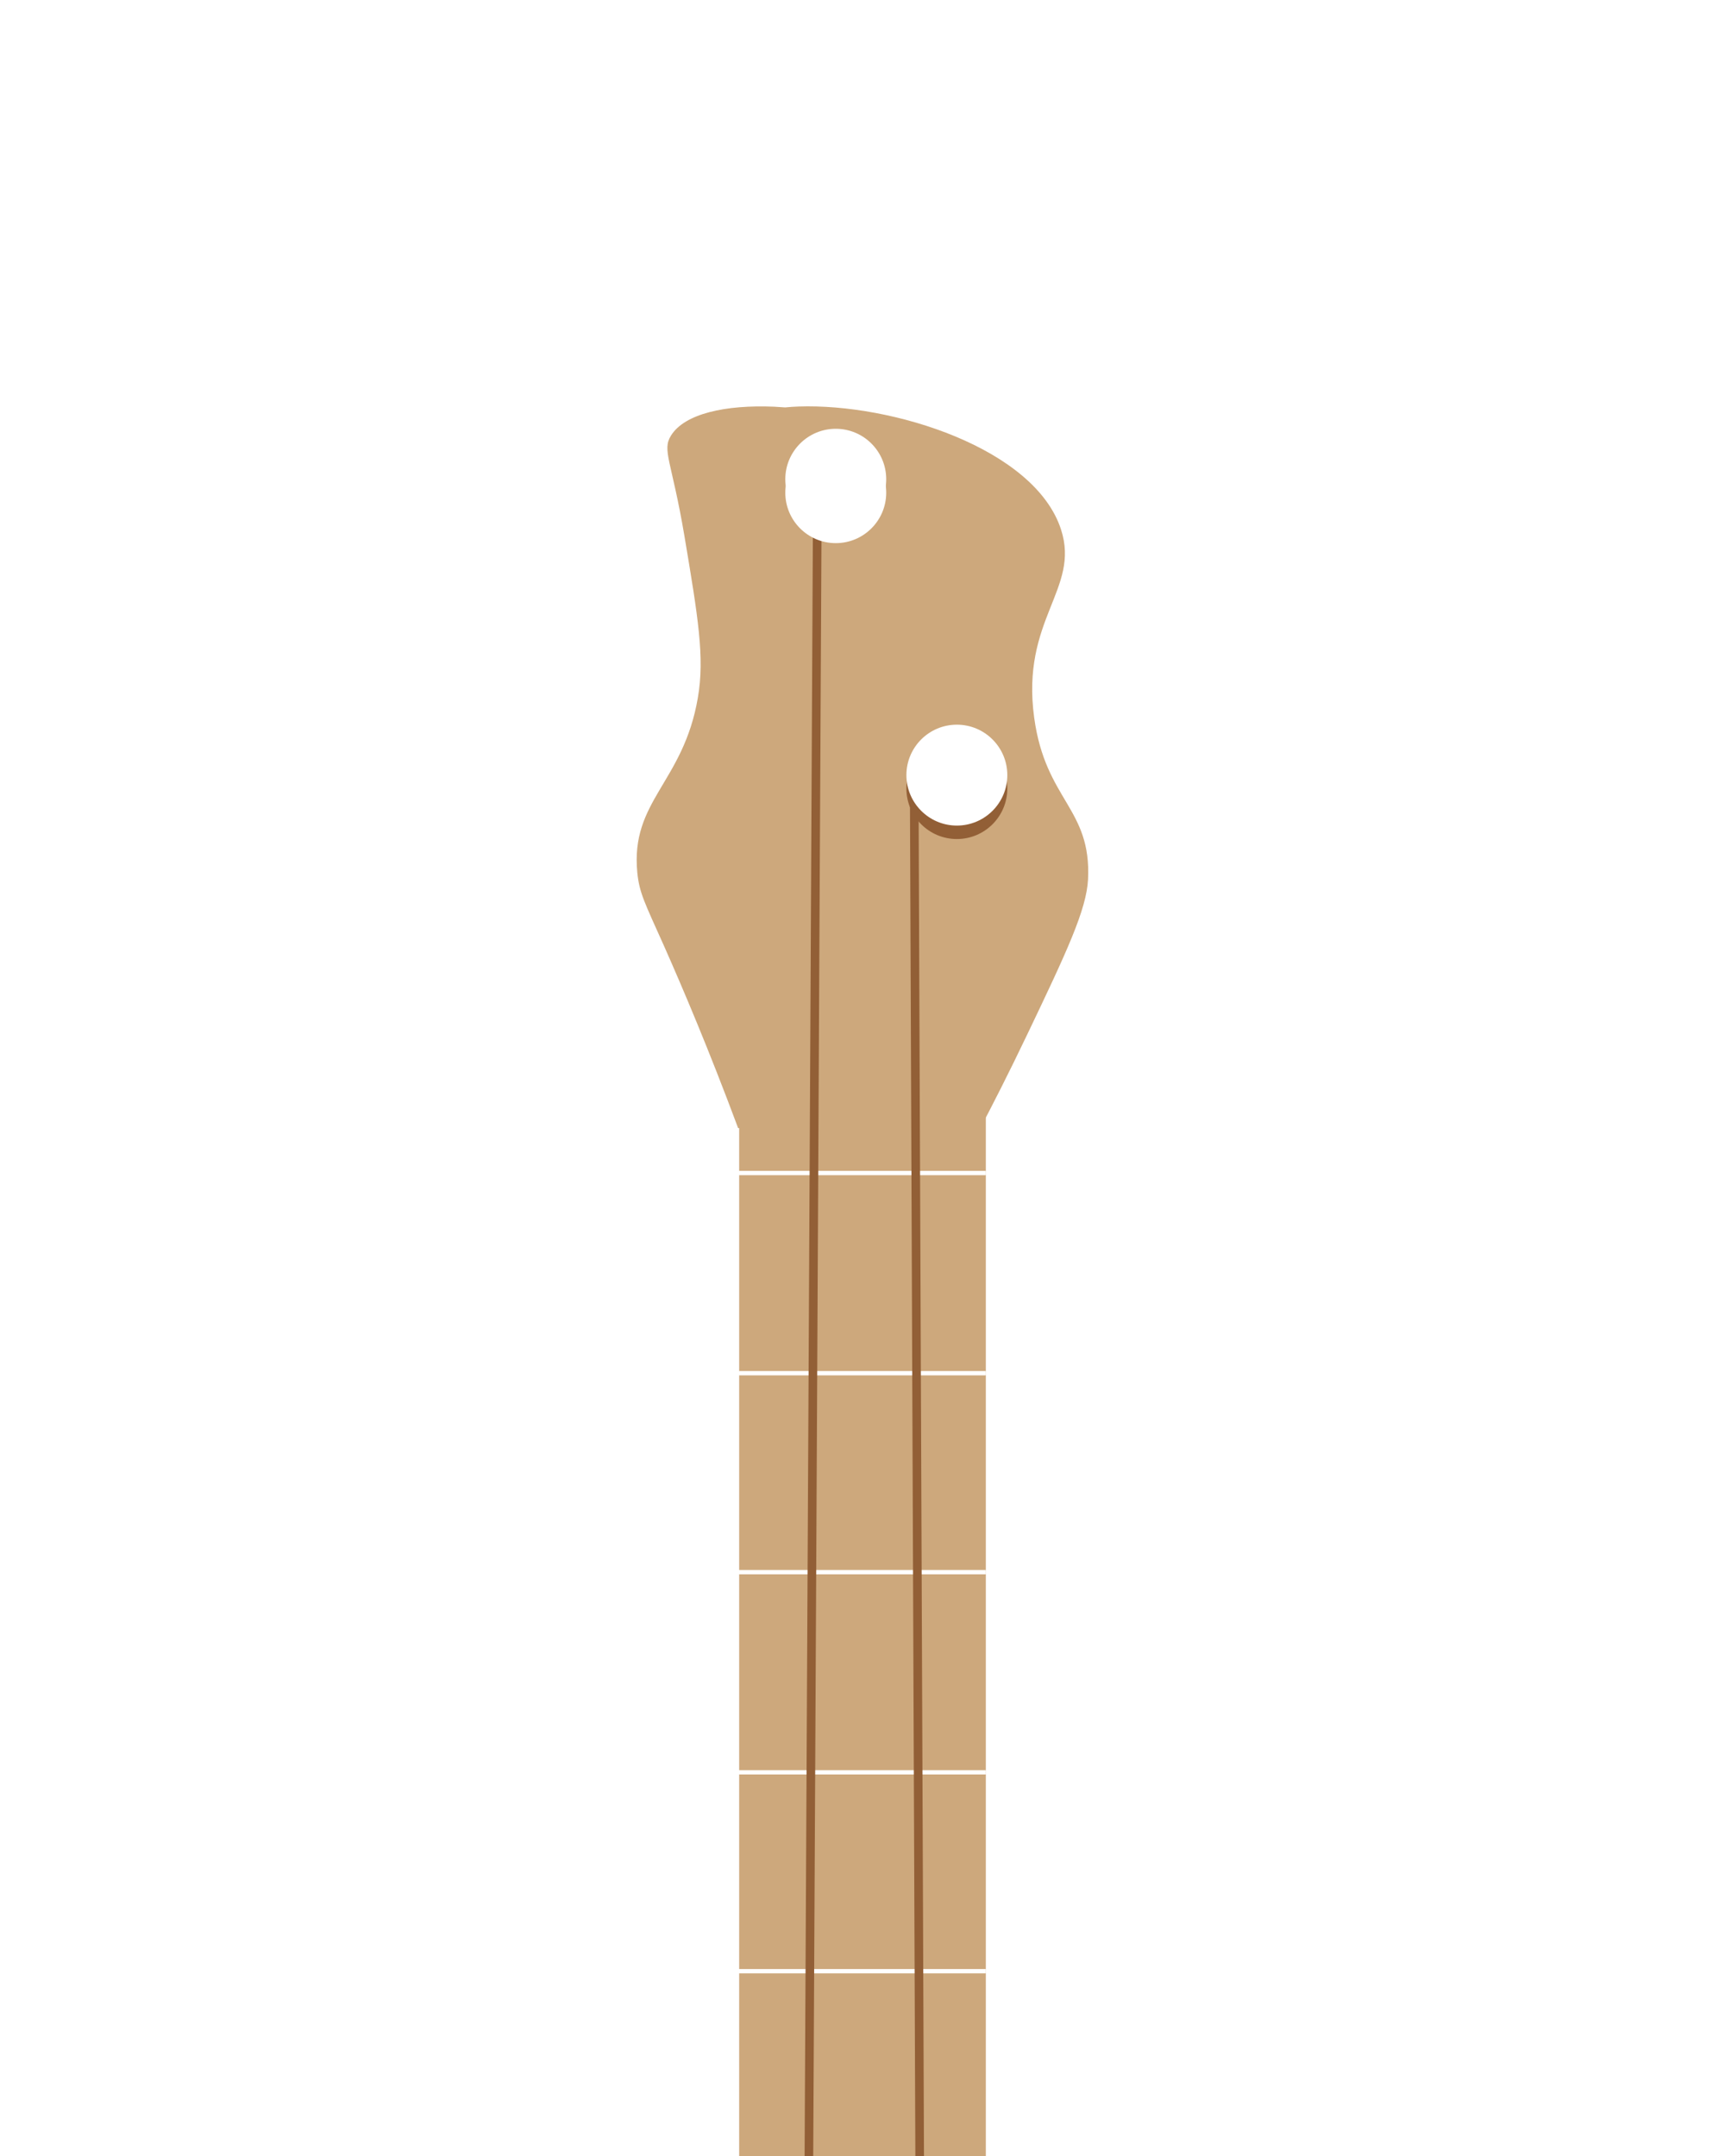
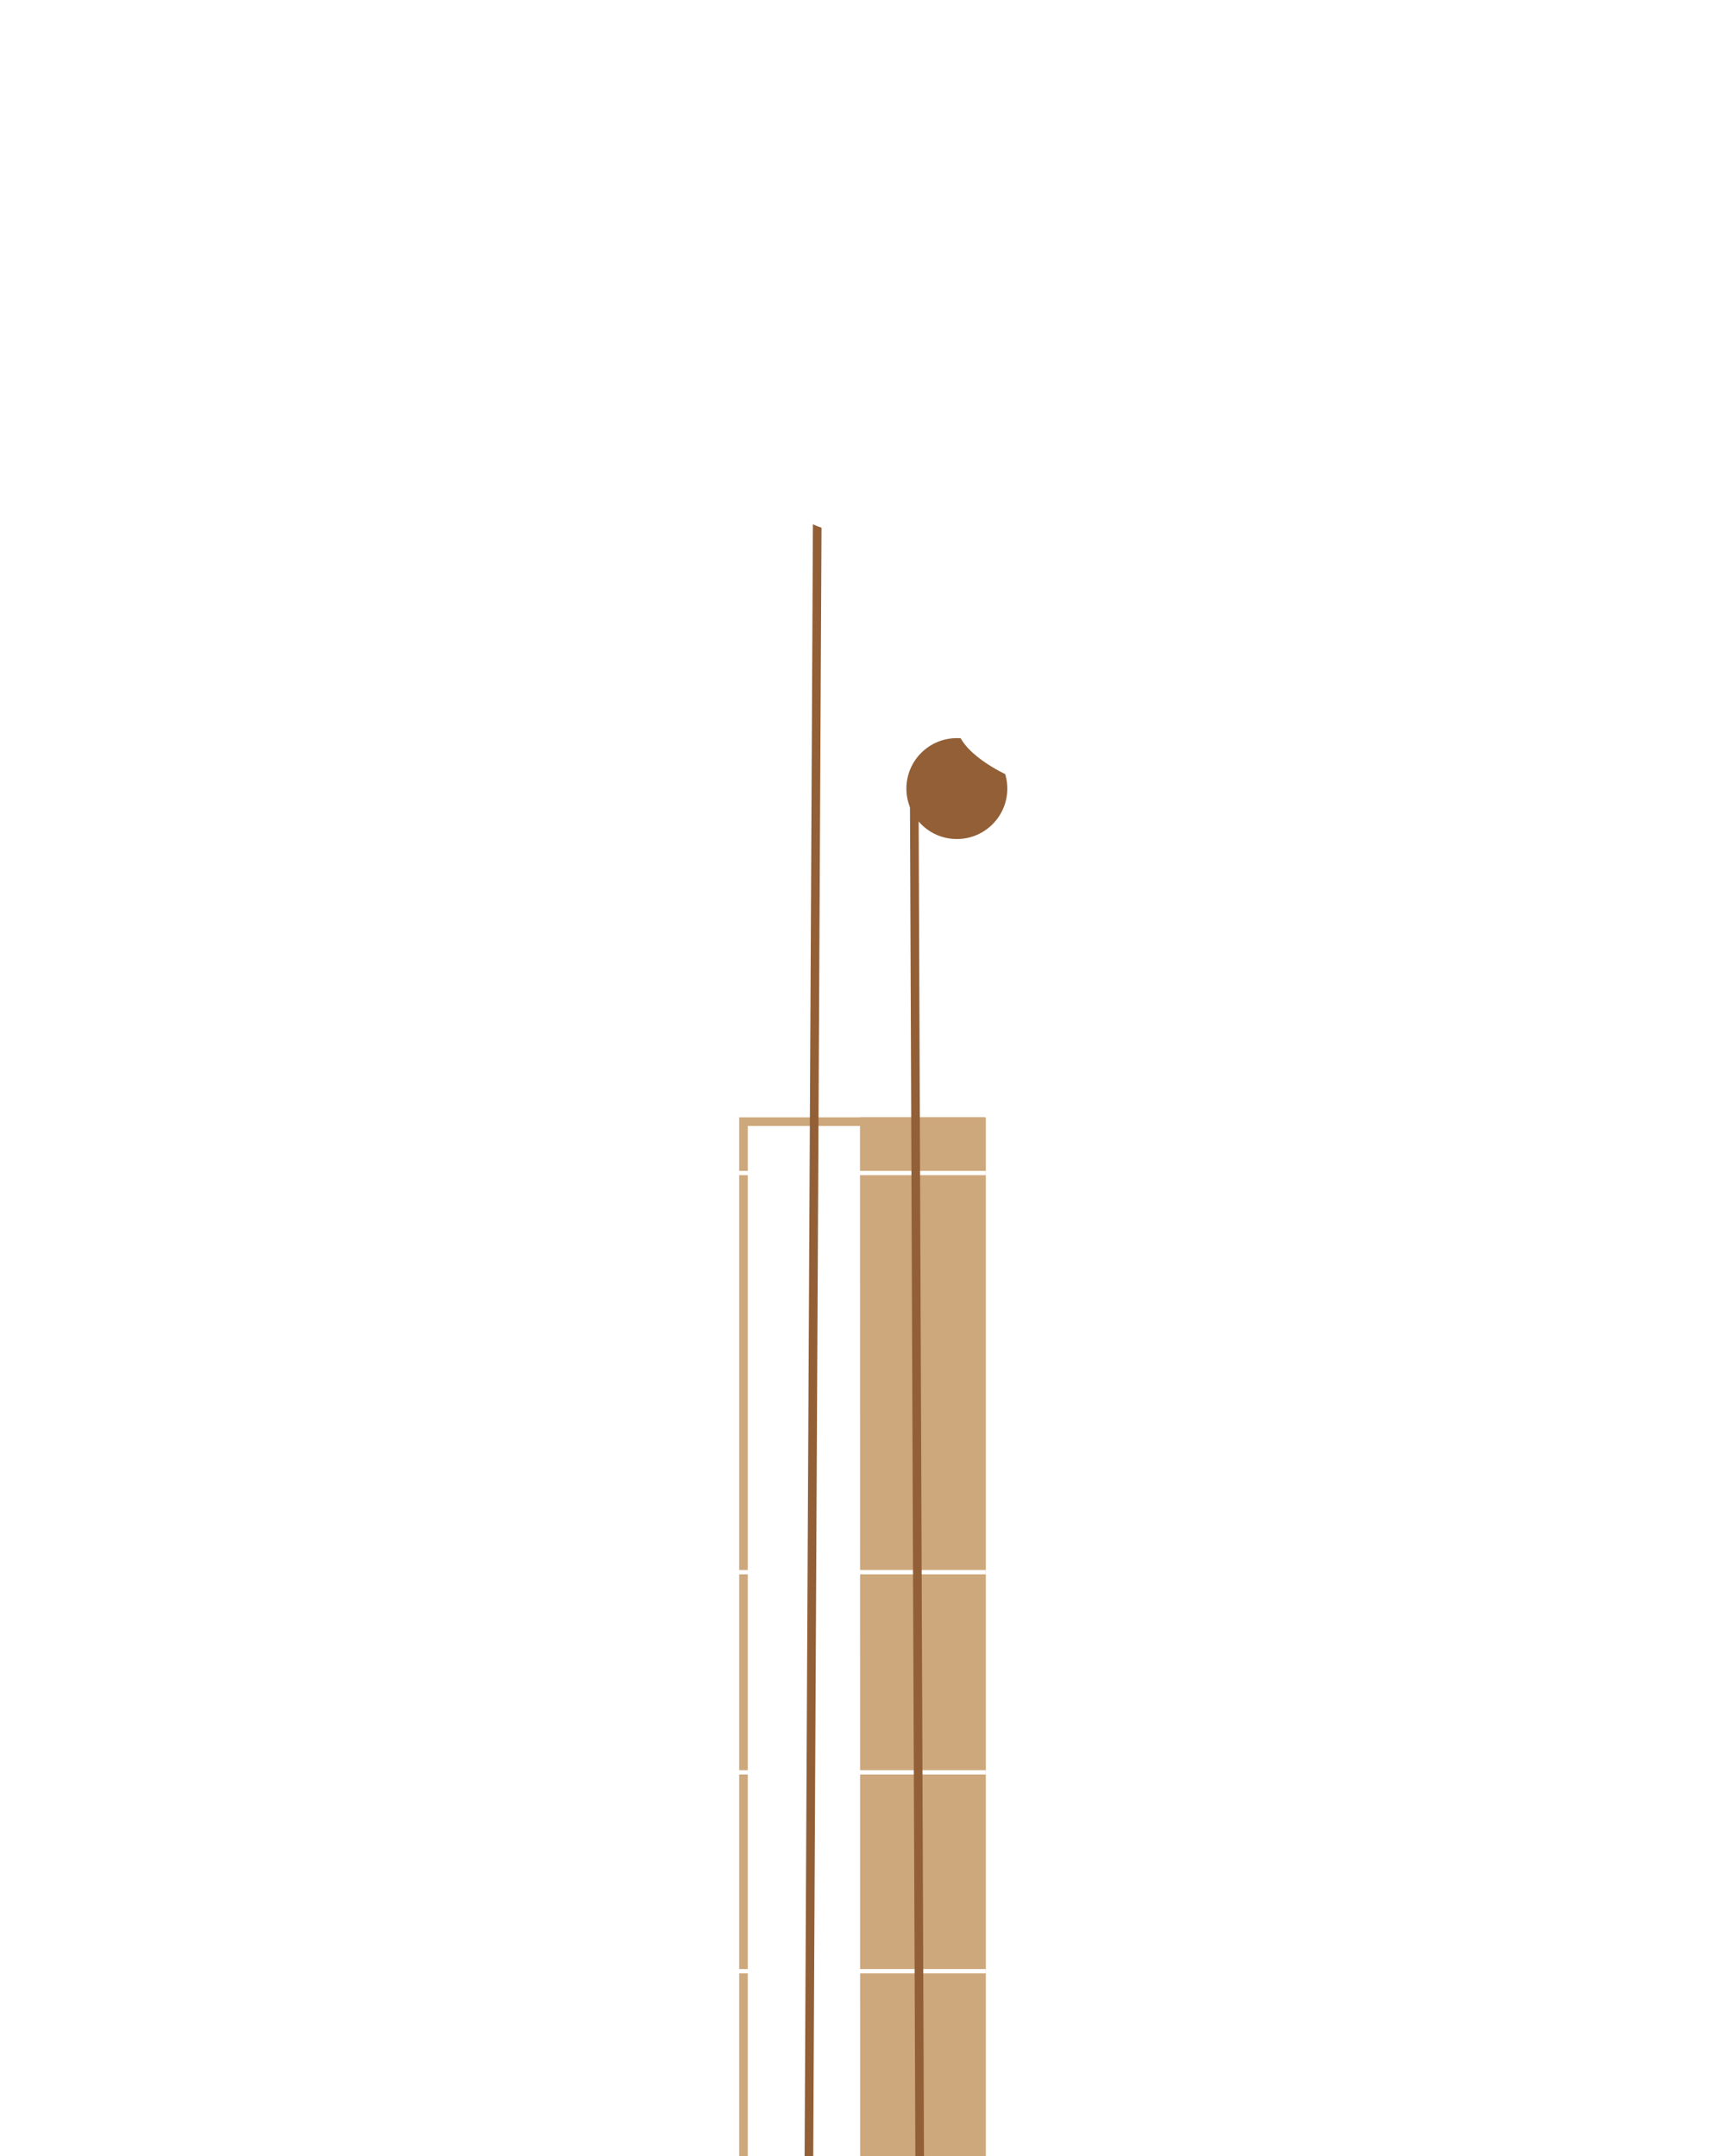
<svg xmlns="http://www.w3.org/2000/svg" xmlns:xlink="http://www.w3.org/1999/xlink" id="Layer_5" data-name="Layer 5" viewBox="0 0 200 250">
  <defs>
    <style> .cls-1 { clip-path: url(#clippath); } .cls-2, .cls-3, .cls-4, .cls-5, .cls-6, .cls-7 { stroke-width: 0px; } .cls-2, .cls-8, .cls-9 { fill: none; } .cls-3 { fill: url(#linear-gradient); } .cls-8 { stroke: #925f36; } .cls-8, .cls-9 { stroke-miterlimit: 10; } .cls-4 { fill: url(#linear-gradient-2); } .cls-5 { fill: #cda87c; } .cls-6 { fill: #925f36; } .cls-7 { fill: #fff; } .cls-9 { stroke: #fff; stroke-width: .5px; } </style>
    <clipPath id="clippath">
      <rect class="cls-2" width="200" height="250" />
    </clipPath>
    <linearGradient id="linear-gradient" x1="-22.04" y1="200.77" x2="218.01" y2="563.97" gradientUnits="userSpaceOnUse">
      <stop offset="0" stop-color="#cda87c" />
      <stop offset=".5" stop-color="#cda87c" />
      <stop offset="1" stop-color="#cda87c" />
    </linearGradient>
    <linearGradient id="linear-gradient-2" x1="73.83" y1="88.97" x2="126.17" y2="88.97" xlink:href="#linear-gradient" />
  </defs>
  <rect class="cls-7" width="200" height="250" />
  <g class="cls-1">
    <g>
      <g>
-         <path class="cls-5" d="m100.15,1090.49s-141.13-1.08-135.45-153.29c0,0-7.23-77.18,48.89-183.27,37.36-70.72,62.26-128.84,62.26-128.84,0,0,9.99-23.37,9.99-57.81V129.56h14.45" />
        <path class="cls-5" d="m99.85,1090.49s141.13-1.08,135.45-153.29c0,0,7.23-77.18-48.89-183.27-37.36-70.72-62.26-128.84-62.26-128.84,0,0-9.99-23.37-9.99-57.81V129.56h-14.45" />
      </g>
      <path class="cls-3" d="m113.3,130.56v436.72c0,30.79,8.06,53.06,9.76,57.42h-46.12c1.7-4.36,9.76-26.64,9.76-57.42V130.56h26.6m1-1h-28.6v437.72c0,34.44-9.99,57.81-9.99,57.81l-.31.61h49.2c-.31-.46-.31-.61-.31-.61,0,0-9.99-23.37-9.99-57.81V129.56h0Z" />
      <g>
        <line class="cls-9" x1="85.39" y1="228.57" x2="114.3" y2="228.57" />
        <line class="cls-9" x1="85.39" y1="205.51" x2="114.3" y2="205.51" />
        <line class="cls-9" x1="85.39" y1="182.3" x2="114.3" y2="182.3" />
-         <line class="cls-9" x1="85.39" y1="159.23" x2="114.3" y2="159.23" />
        <line class="cls-9" x1="85.39" y1="136.02" x2="114.3" y2="136.02" />
      </g>
-       <path class="cls-4" d="m126.15,101.96c-.18,3.52-2.45,8.37-7.02,17.93-2.21,4.63-4.14,8.4-5.47,10.92h-28.08c-3.39-9.1-6.42-16.22-8.56-21.05-2.26-5.06-2.89-6.18-3.13-8.58-.81-8.35,5.34-10.42,7.02-20.27.81-4.68.02-9.35-1.55-18.72-1.48-8.77-2.64-9.97-1.56-11.69,1.58-2.53,6.29-3.58,11.97-3.34.4.02.81.05,1.23.08h.06c.48-.05.98-.08,1.5-.1,10.93-.39,27.43,4.87,30.46,14.27,2.24,6.92-4.69,10.39-3.11,21.84,1.32,9.58,6.64,10.45,6.24,18.71Z" />
      <polyline class="cls-8" points="94.77 57.13 90.47 900.68 99.85 1091.72 109.22 900.68 106 92.28" />
      <path class="cls-6" d="m116.79,91.44c0,3.23-2.62,5.85-5.85,5.85s-5.85-2.62-5.85-5.85,2.62-5.85,5.85-5.85,5.85,2.62,5.85,5.85Z" />
-       <path class="cls-7" d="m116.79,89.88c0,3.23-2.62,5.85-5.85,5.85s-5.85-2.62-5.85-5.85,2.62-5.85,5.85-5.85,5.85,2.62,5.85,5.85Z" />
-       <path class="cls-7" d="m102.75,57.13c0,3.23-2.62,5.85-5.85,5.85s-5.85-2.62-5.85-5.85,2.62-5.85,5.85-5.85,5.85,2.62,5.85,5.85Z" />
+       <path class="cls-7" d="m116.79,89.88s-5.85-2.62-5.85-5.85,2.62-5.85,5.85-5.85,5.85,2.62,5.85,5.85Z" />
      <path class="cls-7" d="m102.75,55.57c0,3.23-2.62,5.85-5.85,5.85s-5.85-2.62-5.85-5.85,2.62-5.85,5.85-5.85,5.85,2.62,5.85,5.85Z" />
    </g>
  </g>
</svg>